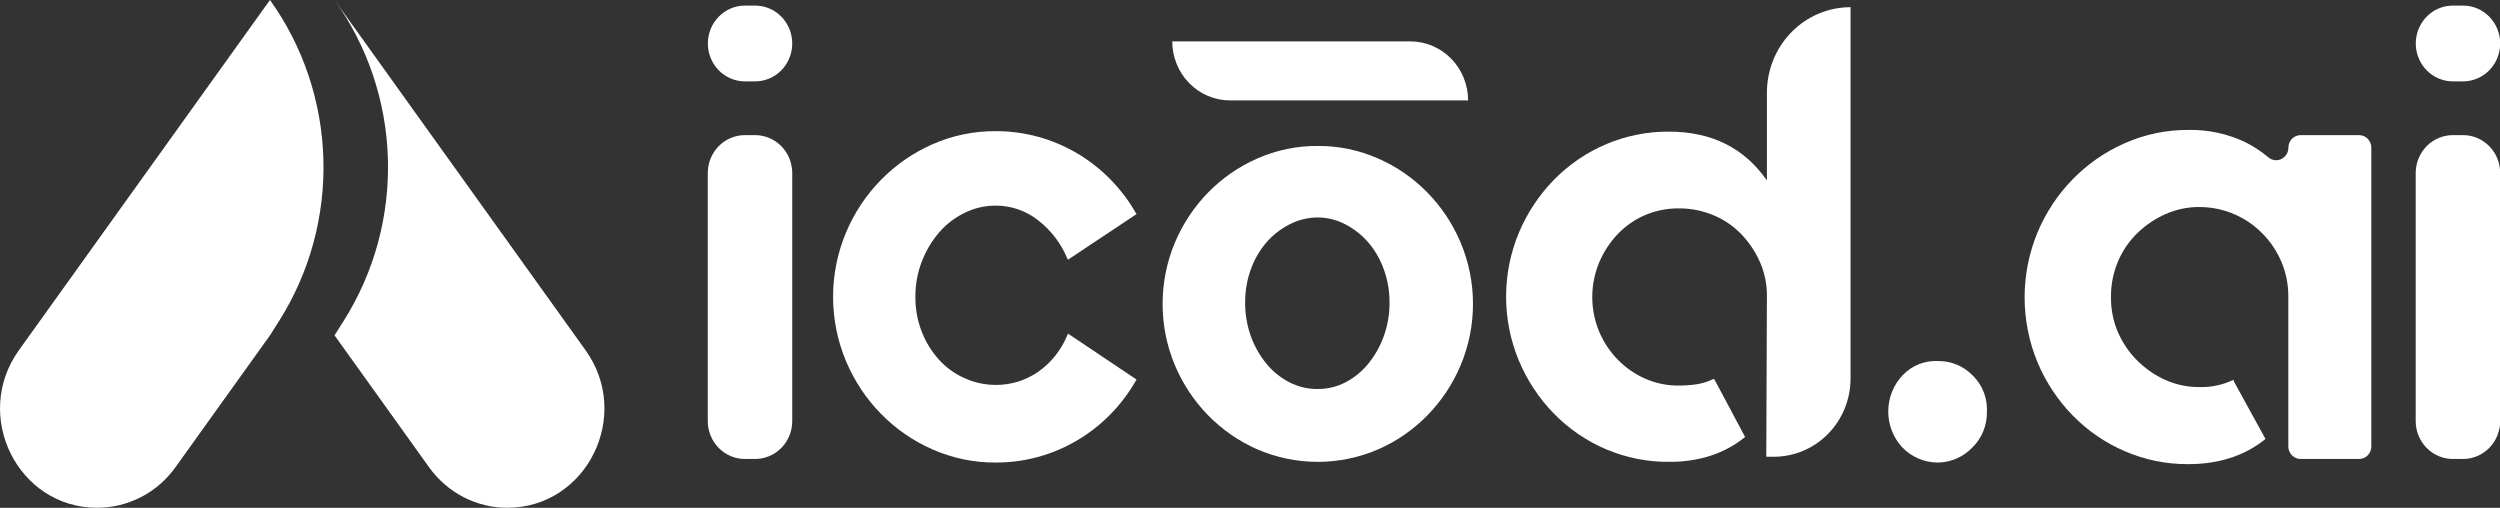
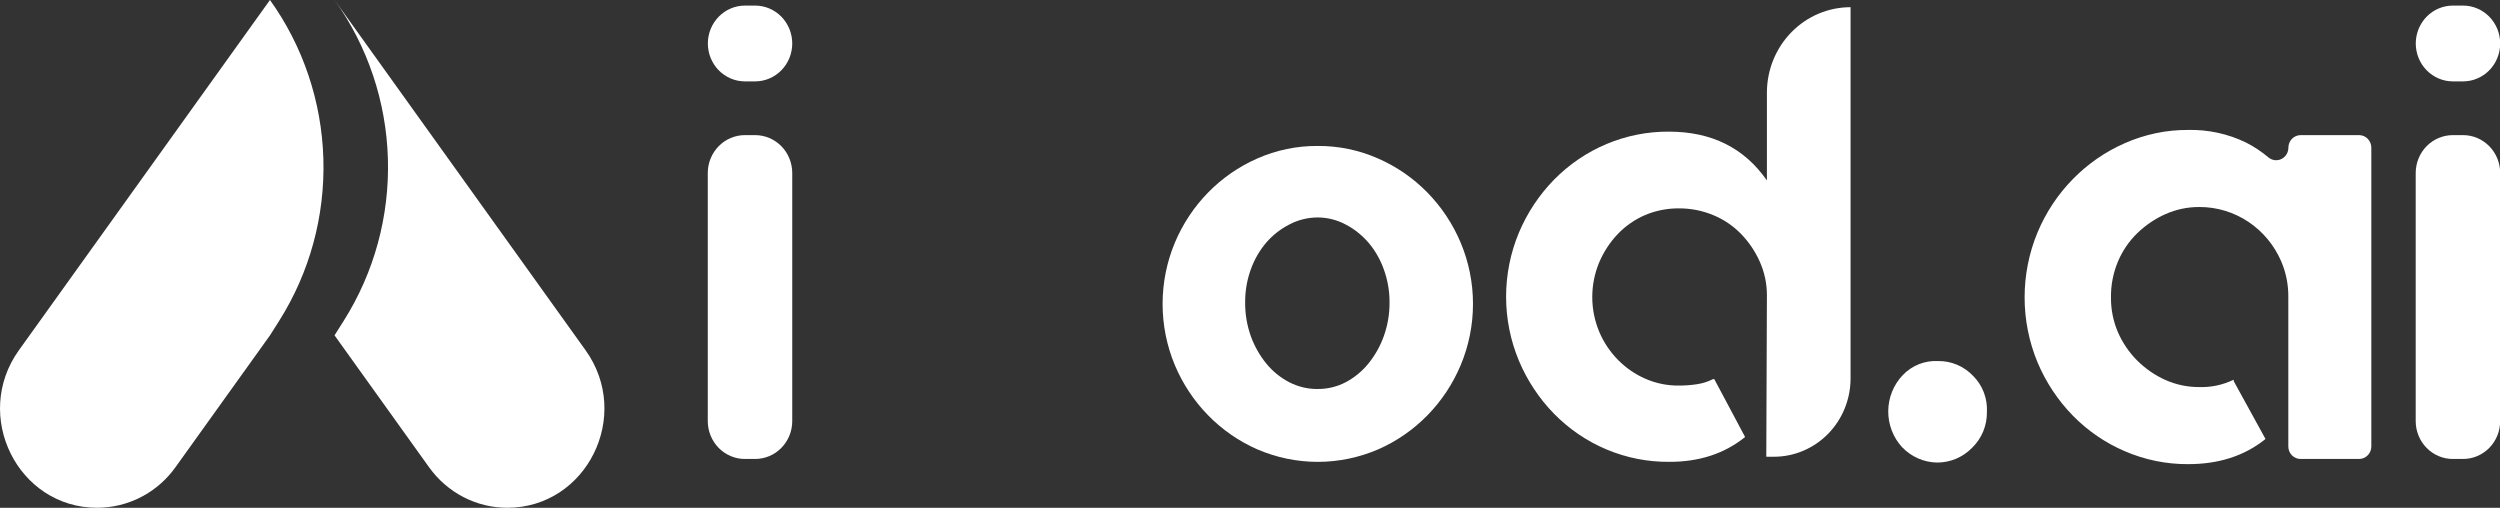
<svg xmlns="http://www.w3.org/2000/svg" width="128" height="26" viewBox="0 0 128 26" fill="none">
  <rect x="0" y="0" width="128" height="26" fill="#333333" stroke="none" />
  <g clip-path="url(#clip0_76_238)">
    <path d="M38.141 0.286H38.663C39.167 0.286 39.65 0.491 40.006 0.854C40.362 1.218 40.563 1.711 40.563 2.226C40.563 2.74 40.363 3.234 40.007 3.598C39.65 3.962 39.167 4.167 38.663 4.167H38.141C37.638 4.167 37.154 3.962 36.798 3.598C36.442 3.234 36.242 2.74 36.242 2.226C36.242 1.711 36.443 1.218 36.799 0.854C37.155 0.491 37.638 0.286 38.141 0.286ZM36.238 21.56V8.859C36.238 8.604 36.287 8.351 36.383 8.116C36.479 7.88 36.619 7.666 36.796 7.486C36.973 7.305 37.182 7.162 37.413 7.065C37.644 6.968 37.892 6.918 38.141 6.918H38.663C39.167 6.918 39.65 7.123 40.007 7.487C40.363 7.851 40.563 8.345 40.563 8.859V21.56C40.563 22.074 40.362 22.568 40.006 22.931C39.65 23.295 39.167 23.499 38.663 23.499H38.141C37.892 23.5 37.645 23.45 37.414 23.352C37.183 23.255 36.973 23.113 36.796 22.933C36.62 22.752 36.479 22.538 36.384 22.303C36.288 22.067 36.238 21.815 36.238 21.56Z" fill="white" />
-     <path d="M54.718 17.105L58.197 19.437L58.166 19.473C57.436 20.756 56.389 21.821 55.129 22.56C53.869 23.299 52.441 23.686 50.988 23.682C49.871 23.689 48.764 23.46 47.738 23.008C45.75 22.137 44.166 20.518 43.314 18.486C42.878 17.447 42.654 16.328 42.654 15.198C42.654 14.067 42.878 12.949 43.314 11.909C44.167 9.879 45.751 8.261 47.738 7.389C48.764 6.936 49.87 6.707 50.988 6.716C52.441 6.712 53.869 7.099 55.129 7.838C56.389 8.577 57.436 9.641 58.166 10.925L58.197 10.957L54.688 13.292L54.655 13.257C54.336 12.477 53.82 11.797 53.161 11.286C52.539 10.793 51.774 10.527 50.988 10.528C50.425 10.525 49.868 10.655 49.363 10.909C48.865 11.154 48.422 11.501 48.06 11.927C47.688 12.366 47.394 12.867 47.19 13.408C46.973 13.979 46.864 14.586 46.868 15.198C46.863 15.806 46.972 16.41 47.19 16.976C47.392 17.5 47.687 17.982 48.06 18.398C48.424 18.805 48.868 19.13 49.363 19.352C49.873 19.588 50.428 19.709 50.988 19.707C51.762 19.713 52.52 19.478 53.161 19.032C53.829 18.564 54.348 17.907 54.655 17.141L54.688 17.077L54.718 17.105Z" fill="white" />
    <path d="M67.461 7.473C68.527 7.465 69.583 7.684 70.561 8.116C72.459 8.945 73.972 10.488 74.787 12.425C75.203 13.416 75.417 14.483 75.417 15.56C75.417 16.639 75.203 17.705 74.787 18.696C73.974 20.632 72.463 22.175 70.568 23.005C69.588 23.428 68.534 23.647 67.469 23.647C66.404 23.647 65.35 23.428 64.37 23.005C62.475 22.174 60.966 20.631 60.153 18.696C59.738 17.705 59.525 16.638 59.525 15.56C59.525 14.483 59.738 13.416 60.153 12.425C60.966 10.49 62.475 8.947 64.37 8.116C65.345 7.685 66.398 7.466 67.461 7.473ZM67.461 19.916C67.957 19.921 68.447 19.804 68.889 19.576C69.338 19.341 69.735 19.015 70.057 18.62C70.4 18.2 70.669 17.722 70.852 17.208C71.051 16.651 71.15 16.063 71.144 15.47C71.146 14.898 71.047 14.33 70.852 13.794C70.673 13.287 70.404 12.818 70.057 12.412C69.727 12.033 69.332 11.72 68.889 11.49C68.448 11.255 67.958 11.134 67.461 11.134C66.96 11.135 66.466 11.257 66.021 11.49C65.573 11.718 65.172 12.031 64.839 12.412C64.492 12.819 64.221 13.287 64.041 13.794C63.847 14.33 63.749 14.898 63.752 15.47C63.745 16.062 63.843 16.651 64.041 17.208C64.226 17.722 64.496 18.2 64.839 18.62C65.165 19.018 65.567 19.343 66.021 19.576C66.468 19.804 66.962 19.921 67.461 19.917V19.916Z" fill="white" />
    <path d="M94.749 0.368V19.377C94.748 20.44 94.335 21.459 93.599 22.211C92.864 22.962 91.866 23.385 90.826 23.385H90.434L90.466 15.134C90.469 14.531 90.343 13.936 90.097 13.388C89.86 12.859 89.533 12.378 89.131 11.966C88.727 11.555 88.246 11.231 87.717 11.014C87.159 10.782 86.563 10.665 85.961 10.669C85.365 10.664 84.773 10.781 84.222 11.014C83.699 11.238 83.226 11.568 82.83 11.982C82.43 12.402 82.108 12.893 81.88 13.431C81.645 13.993 81.524 14.598 81.524 15.209C81.524 15.82 81.645 16.424 81.88 16.986C82.335 18.062 83.175 18.921 84.229 19.386C84.778 19.628 85.37 19.749 85.968 19.741C86.27 19.742 86.571 19.719 86.87 19.674C87.161 19.633 87.444 19.544 87.708 19.411H87.771L89.347 22.37L89.316 22.402C88.262 23.238 86.975 23.652 85.453 23.646C84.36 23.654 83.275 23.44 82.263 23.016C81.251 22.592 80.332 21.966 79.559 21.176C78.802 20.4 78.196 19.485 77.772 18.479C77.337 17.44 77.112 16.321 77.112 15.191C77.112 14.06 77.337 12.942 77.772 11.902C78.196 10.897 78.803 9.983 79.559 9.208C80.332 8.419 81.25 7.794 82.261 7.371C83.271 6.947 84.354 6.733 85.446 6.74C87.635 6.74 89.308 7.573 90.466 9.24V4.744C90.466 3.584 90.917 2.47 91.72 1.65C92.523 0.829 93.613 0.368 94.749 0.368Z" fill="white" />
    <path d="M99.222 18.486C99.556 18.48 99.889 18.544 100.199 18.674C100.509 18.804 100.789 18.998 101.022 19.244C101.261 19.481 101.448 19.768 101.57 20.085C101.692 20.403 101.747 20.743 101.73 21.083C101.736 21.427 101.672 21.768 101.542 22.085C101.411 22.403 101.218 22.688 100.973 22.925C100.736 23.169 100.452 23.362 100.14 23.492C99.828 23.622 99.493 23.687 99.155 23.682C98.487 23.666 97.851 23.382 97.384 22.893C96.925 22.392 96.672 21.73 96.678 21.043C96.685 20.357 96.95 19.7 97.419 19.208C97.652 18.964 97.933 18.773 98.244 18.648C98.555 18.524 98.888 18.469 99.222 18.486Z" fill="white" />
    <path d="M29.979 17.93L17.128 0C18.824 2.367 19.777 5.203 19.861 8.135C19.946 11.067 19.158 13.956 17.601 16.421L17.128 17.169L21.969 23.924C22.43 24.567 23.032 25.089 23.727 25.45C24.422 25.81 25.191 25.998 25.971 25.998C30.038 25.998 32.381 21.281 29.979 17.93Z" fill="white" />
    <path d="M13.822 -1.90735e-06L0.969 17.93C-1.433 21.281 0.91 25.998 4.971 25.998C5.362 25.998 5.752 25.951 6.133 25.858C6.557 25.754 6.967 25.594 7.351 25.381C7.993 25.025 8.551 24.527 8.982 23.924L13.824 17.169L14.297 16.421C15.854 13.956 16.642 11.067 16.557 8.135C16.472 5.203 15.519 2.366 13.822 -1.90735e-06Z" fill="white" />
    <path d="M121.412 7.56V22.857C121.412 23.027 121.346 23.191 121.228 23.311C121.11 23.431 120.95 23.499 120.784 23.499H117.79C117.707 23.499 117.625 23.482 117.549 23.45C117.473 23.418 117.404 23.371 117.345 23.311C117.287 23.252 117.241 23.181 117.209 23.103C117.178 23.025 117.162 22.942 117.162 22.857V15.187C117.166 14.57 117.044 13.958 116.803 13.392C116.447 12.561 115.861 11.854 115.118 11.358C114.374 10.862 113.505 10.598 112.617 10.599C112.014 10.595 111.417 10.719 110.864 10.966C110.331 11.205 109.842 11.537 109.42 11.947C108.996 12.361 108.659 12.86 108.43 13.412C108.193 13.985 108.075 14.602 108.082 15.225C108.076 15.831 108.194 16.433 108.43 16.99C108.665 17.538 109.001 18.035 109.42 18.454C109.839 18.873 110.328 19.211 110.864 19.453C111.417 19.699 112.014 19.823 112.617 19.818C113.211 19.835 113.8 19.71 114.338 19.453H114.369V19.519L115.992 22.472L115.959 22.504C114.9 23.345 113.592 23.765 112.033 23.764C110.918 23.771 109.814 23.545 108.788 23.101C107.793 22.676 106.889 22.056 106.126 21.277C105.363 20.495 104.751 19.572 104.324 18.558C103.886 17.504 103.66 16.37 103.66 15.226C103.66 14.081 103.886 12.947 104.324 11.893C105.184 9.844 106.782 8.211 108.788 7.332C109.812 6.879 110.917 6.647 112.033 6.653C113.054 6.629 114.067 6.849 114.99 7.295C115.403 7.504 115.791 7.761 116.146 8.061C116.238 8.137 116.349 8.185 116.467 8.199C116.584 8.213 116.704 8.192 116.81 8.14C116.917 8.087 117.007 8.005 117.07 7.902C117.133 7.8 117.166 7.681 117.165 7.56C117.165 7.476 117.181 7.392 117.213 7.314C117.244 7.236 117.291 7.166 117.349 7.106C117.407 7.047 117.477 6.999 117.553 6.967C117.629 6.935 117.711 6.918 117.793 6.918H120.785C120.952 6.919 121.111 6.986 121.228 7.107C121.346 7.227 121.412 7.39 121.412 7.56Z" fill="white" />
    <path d="M125.587 0.286H126.109C126.612 0.286 127.095 0.49 127.452 0.854C127.808 1.218 128.008 1.711 128.009 2.225C128.009 2.74 127.809 3.234 127.452 3.598C127.096 3.962 126.613 4.167 126.109 4.167H125.587C125.083 4.167 124.6 3.962 124.244 3.598C123.887 3.234 123.687 2.74 123.687 2.225C123.688 1.711 123.888 1.218 124.244 0.854C124.6 0.49 125.083 0.286 125.587 0.286ZM123.684 21.56V8.859C123.684 8.604 123.733 8.351 123.829 8.116C123.924 7.88 124.065 7.666 124.241 7.485C124.418 7.305 124.628 7.162 124.859 7.065C125.09 6.968 125.337 6.918 125.587 6.918H126.109C126.613 6.918 127.096 7.123 127.452 7.487C127.809 7.851 128.009 8.344 128.009 8.859V21.56C128.008 22.074 127.808 22.567 127.452 22.931C127.095 23.295 126.612 23.499 126.109 23.499H125.587C125.337 23.5 125.09 23.45 124.859 23.352C124.629 23.255 124.419 23.113 124.242 22.932C124.065 22.752 123.925 22.538 123.829 22.303C123.733 22.067 123.684 21.815 123.684 21.56Z" fill="white" />
-     <path d="M60.031 2.119H72.209C72.993 2.119 73.746 2.437 74.3 3.004C74.855 3.571 75.166 4.339 75.166 5.141H62.978C62.194 5.141 61.441 4.822 60.887 4.256C60.332 3.689 60.02 2.92 60.02 2.119H60.031Z" fill="white" />
  </g>
  <defs>
    <clipPath id="clip0_76_238">
      <rect width="128" height="26" fill="white" />
    </clipPath>
  </defs>
</svg>